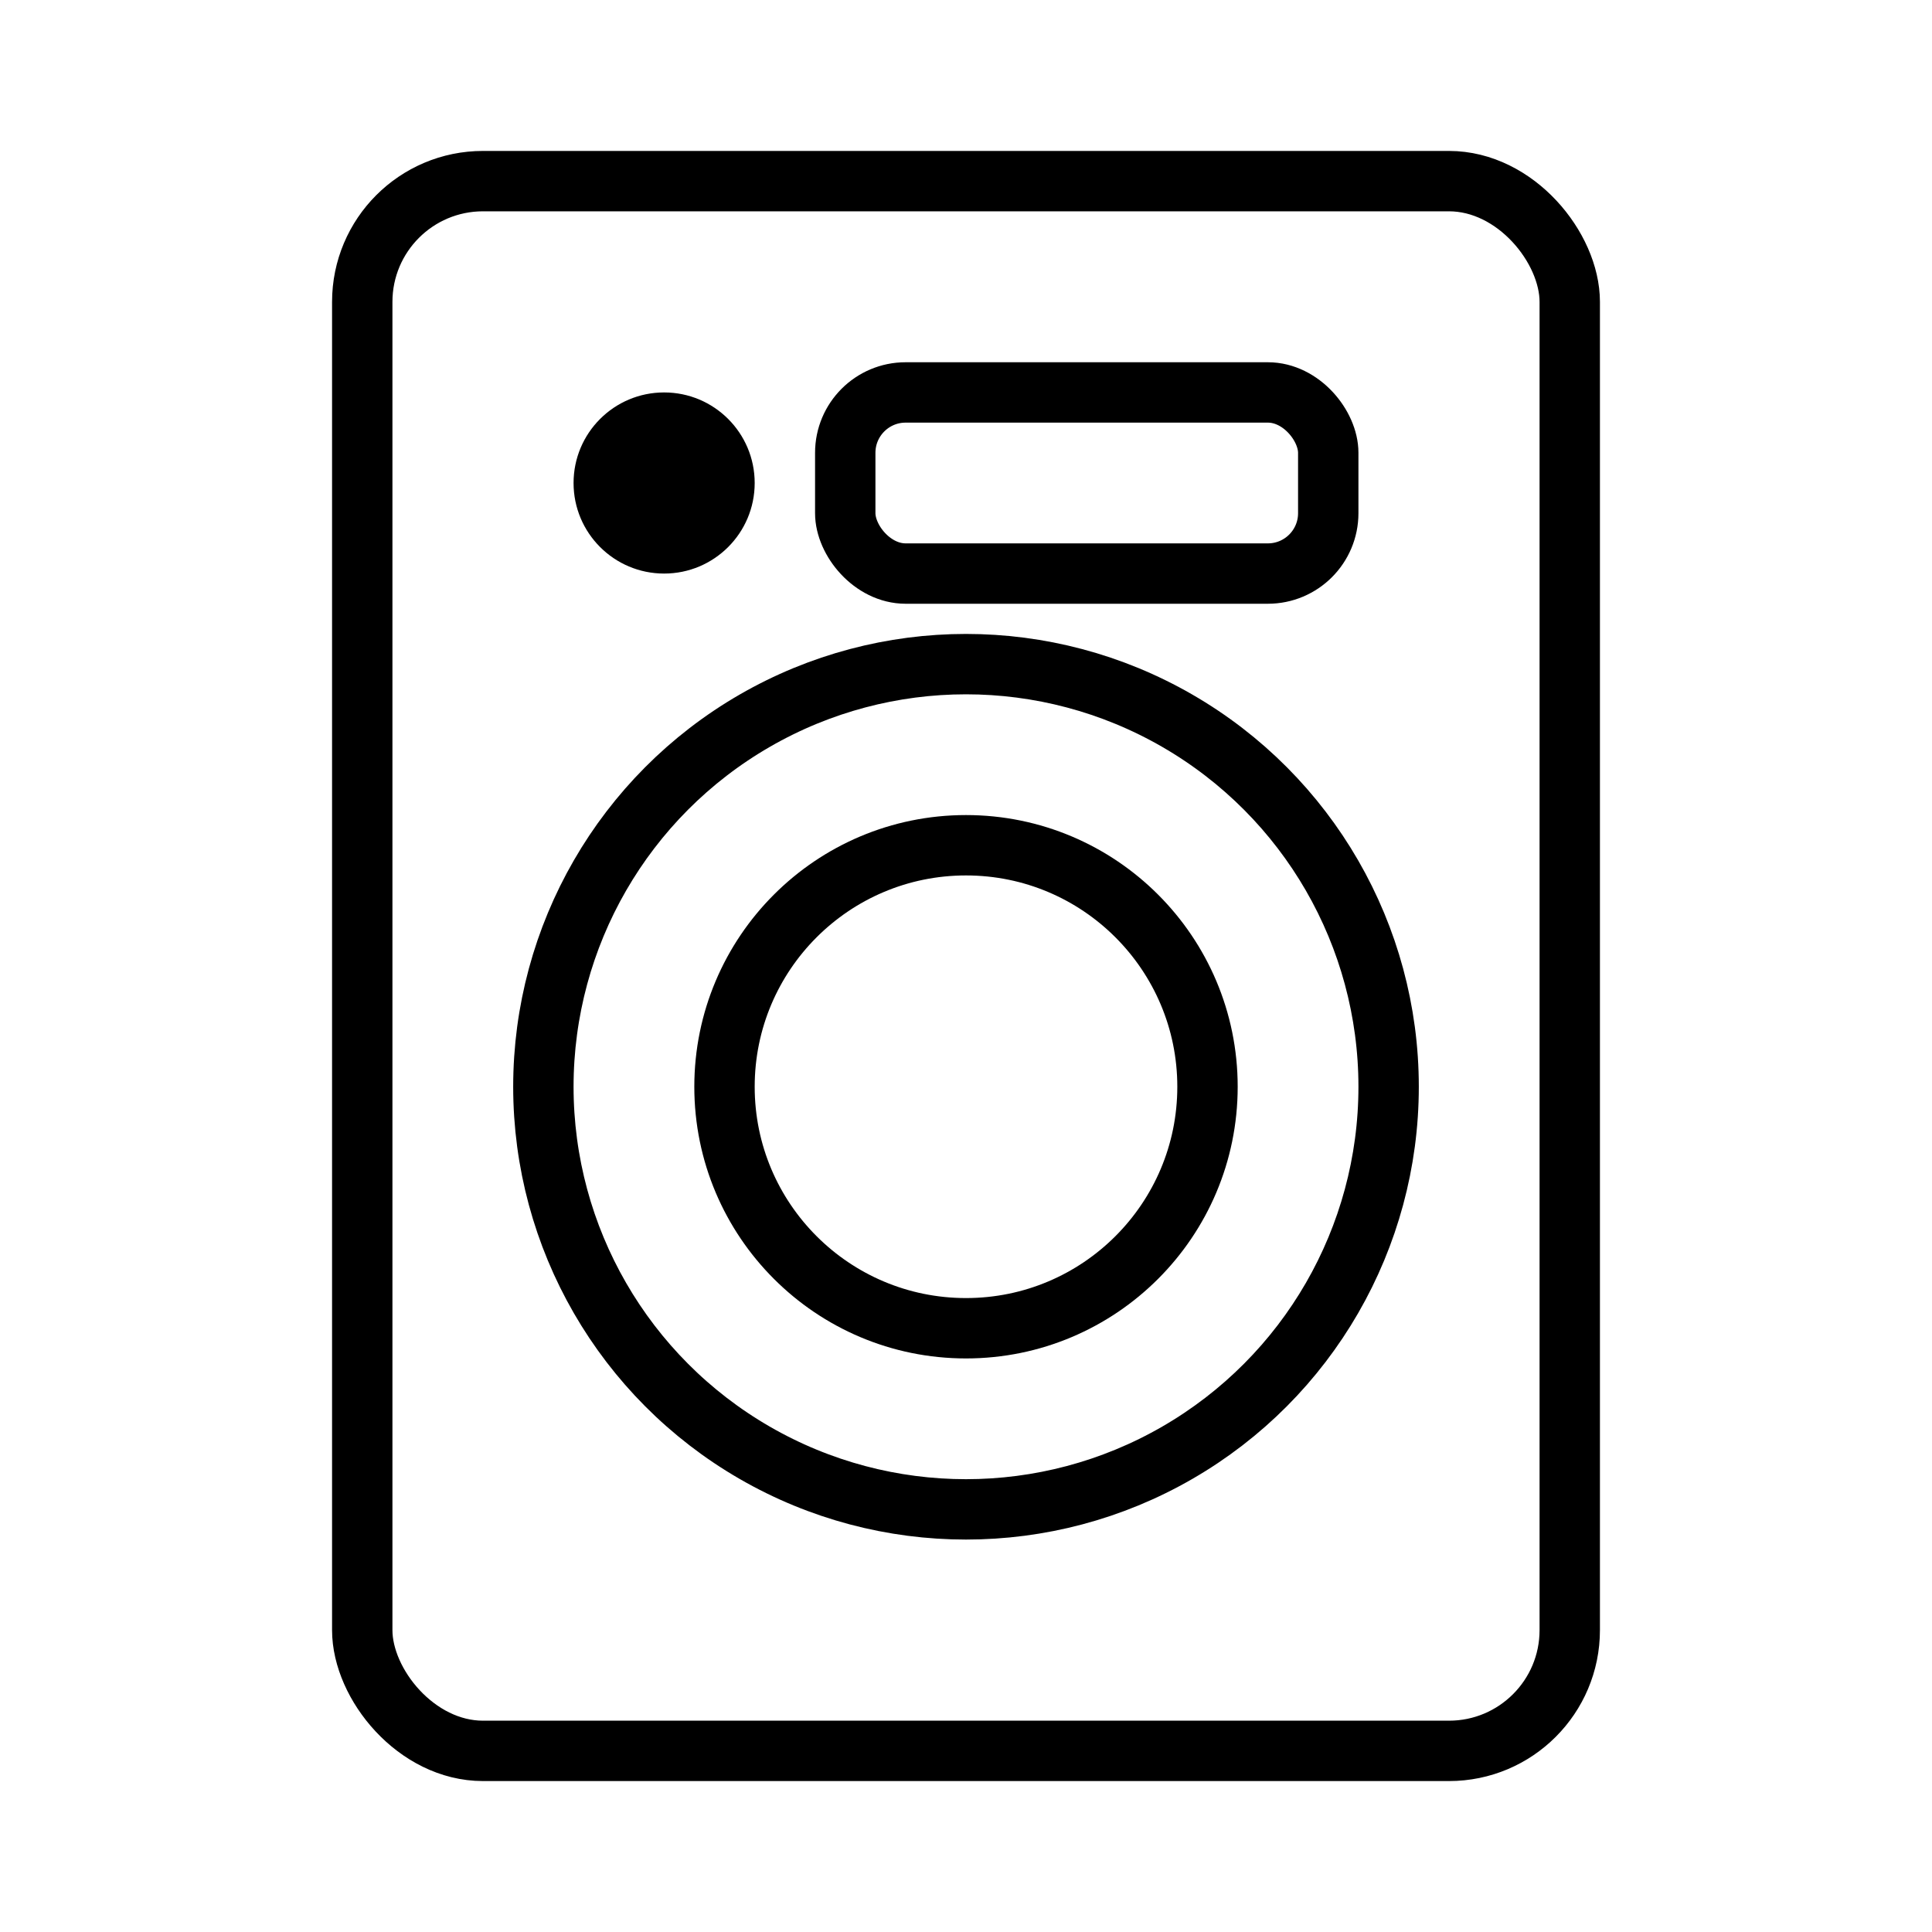
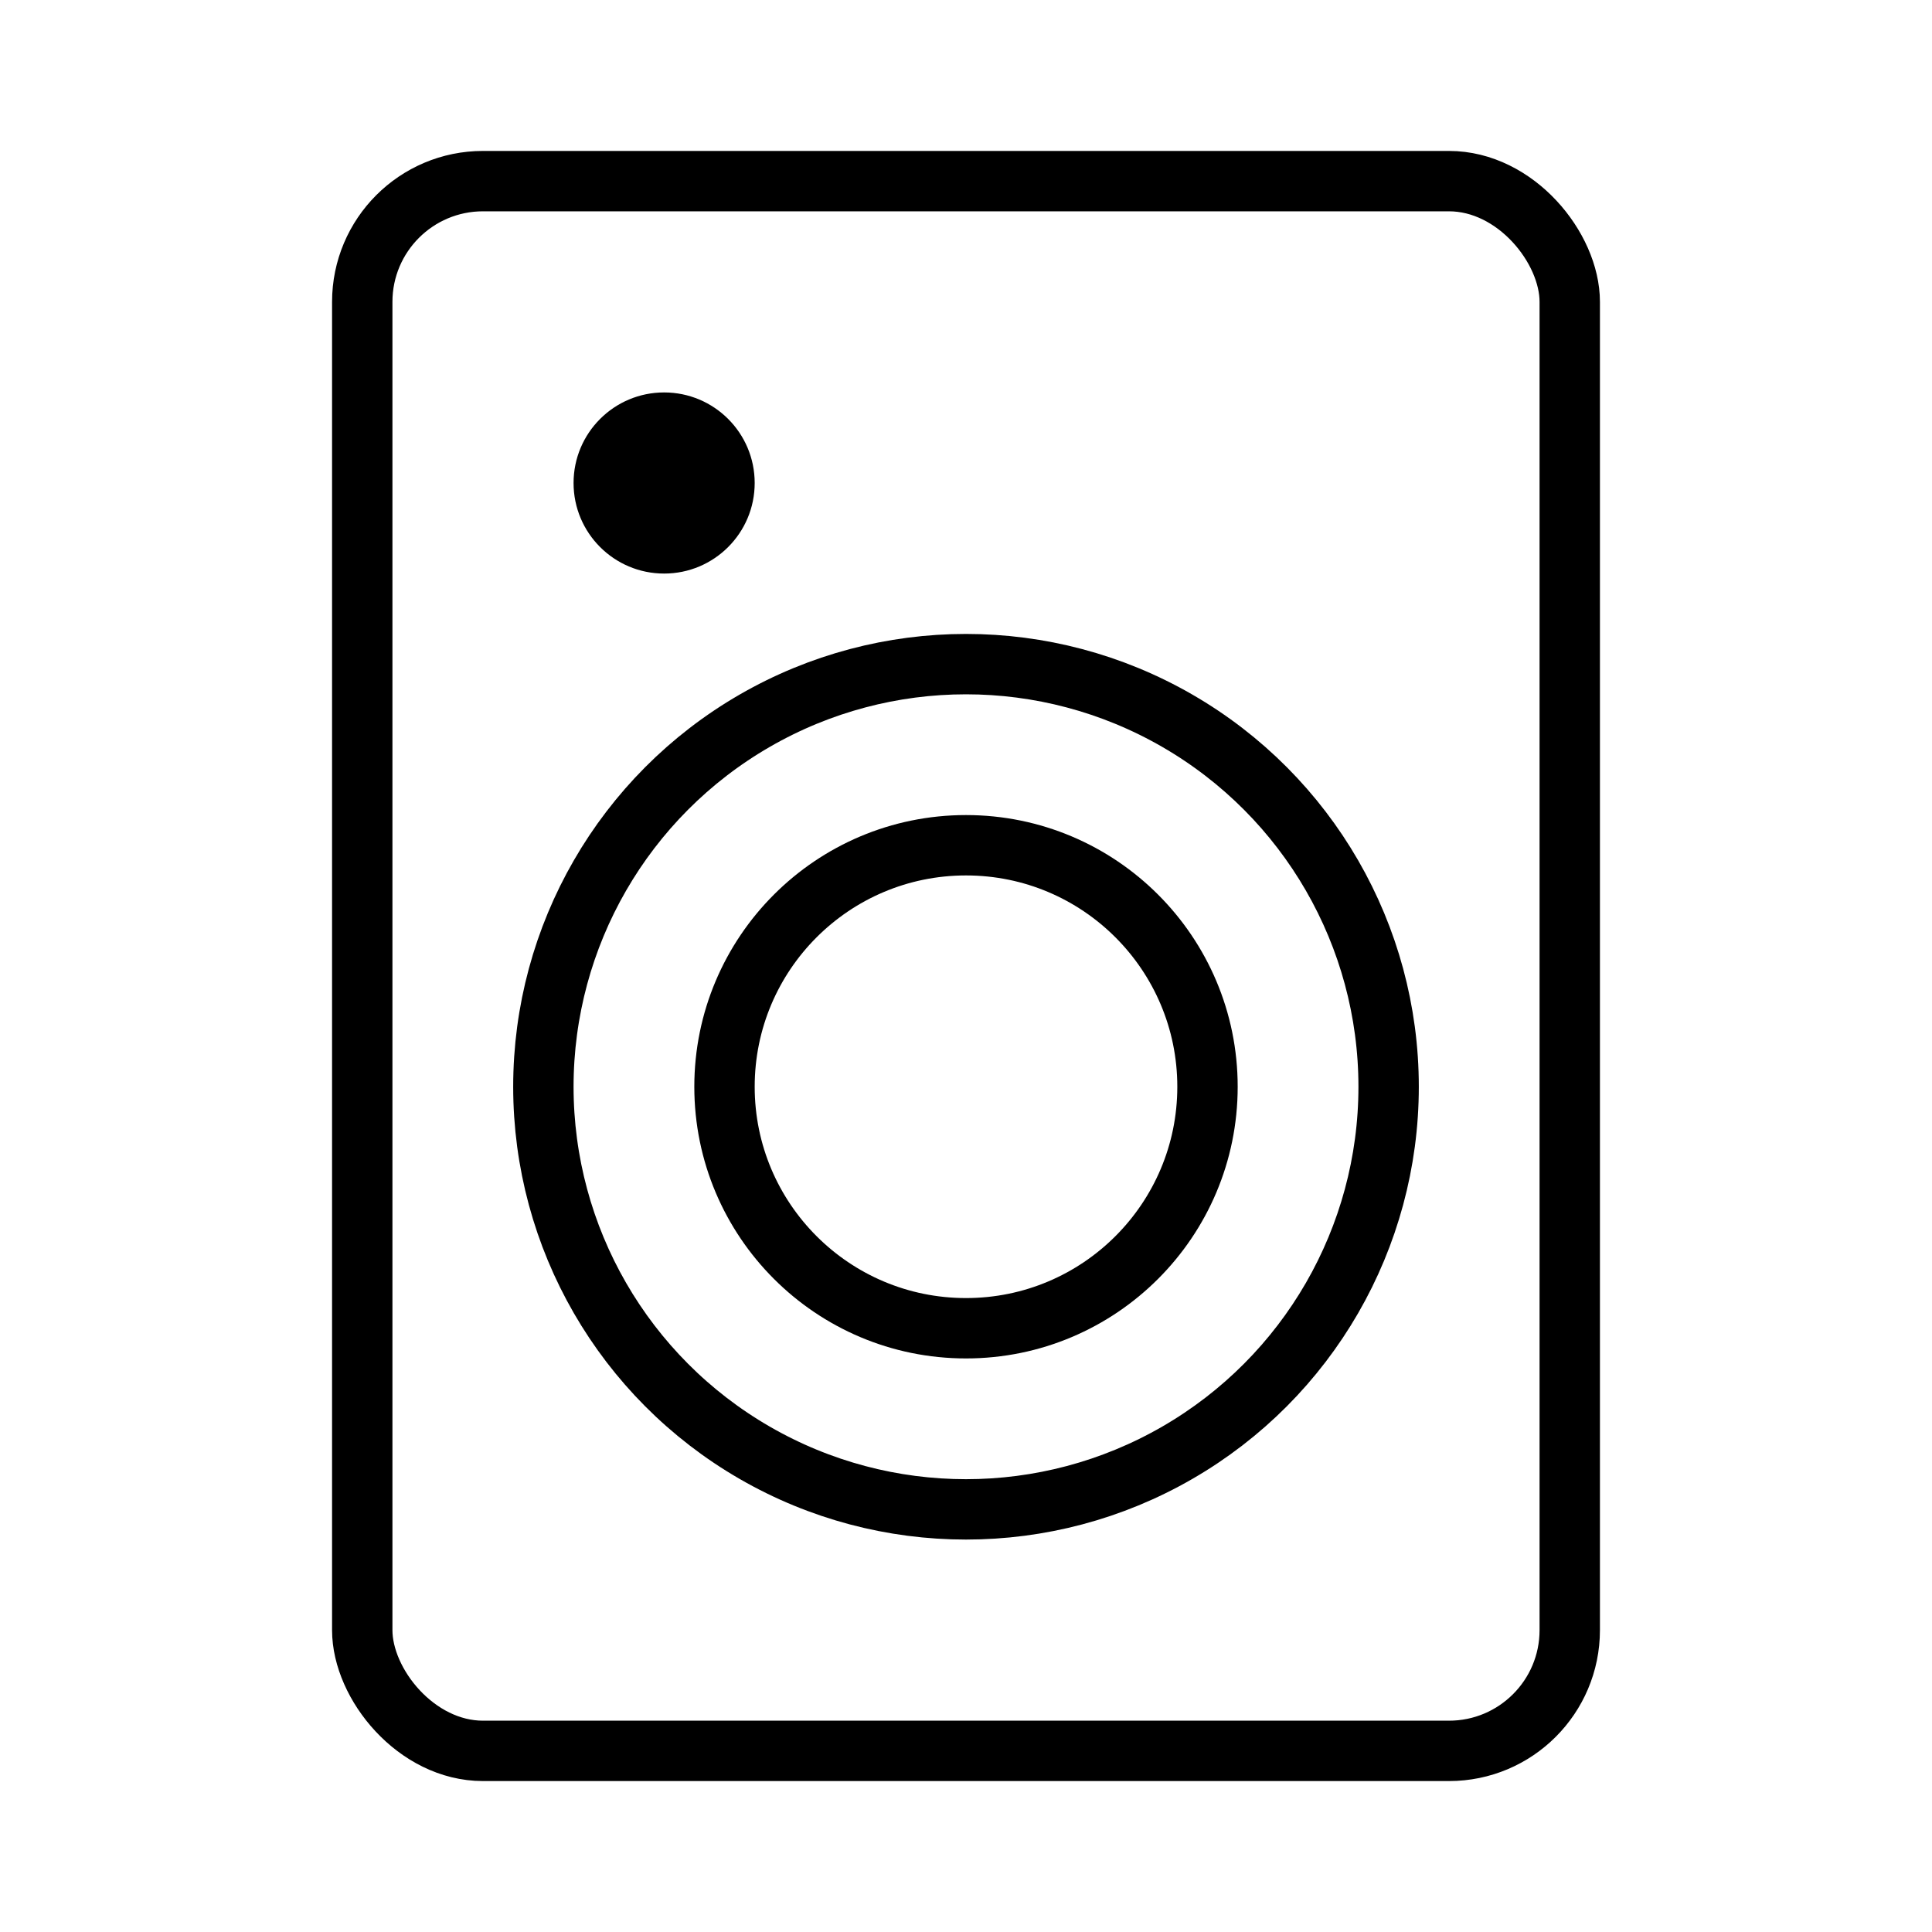
<svg xmlns="http://www.w3.org/2000/svg" viewBox="0 0 64 64">
  <rect x="12" y="6" width="40" height="52" rx="4" fill="none" stroke="currentColor" stroke-width="2" />
  <circle cx="32" cy="36" r="14" fill="none" stroke="currentColor" stroke-width="2" />
  <circle cx="32" cy="36" r="8" fill="none" stroke="currentColor" stroke-width="2" />
  <circle cx="22" cy="16" r="3" fill="currentColor" />
-   <rect x="28" y="13" width="16" height="6" rx="2" fill="none" stroke="currentColor" stroke-width="2" />
</svg>